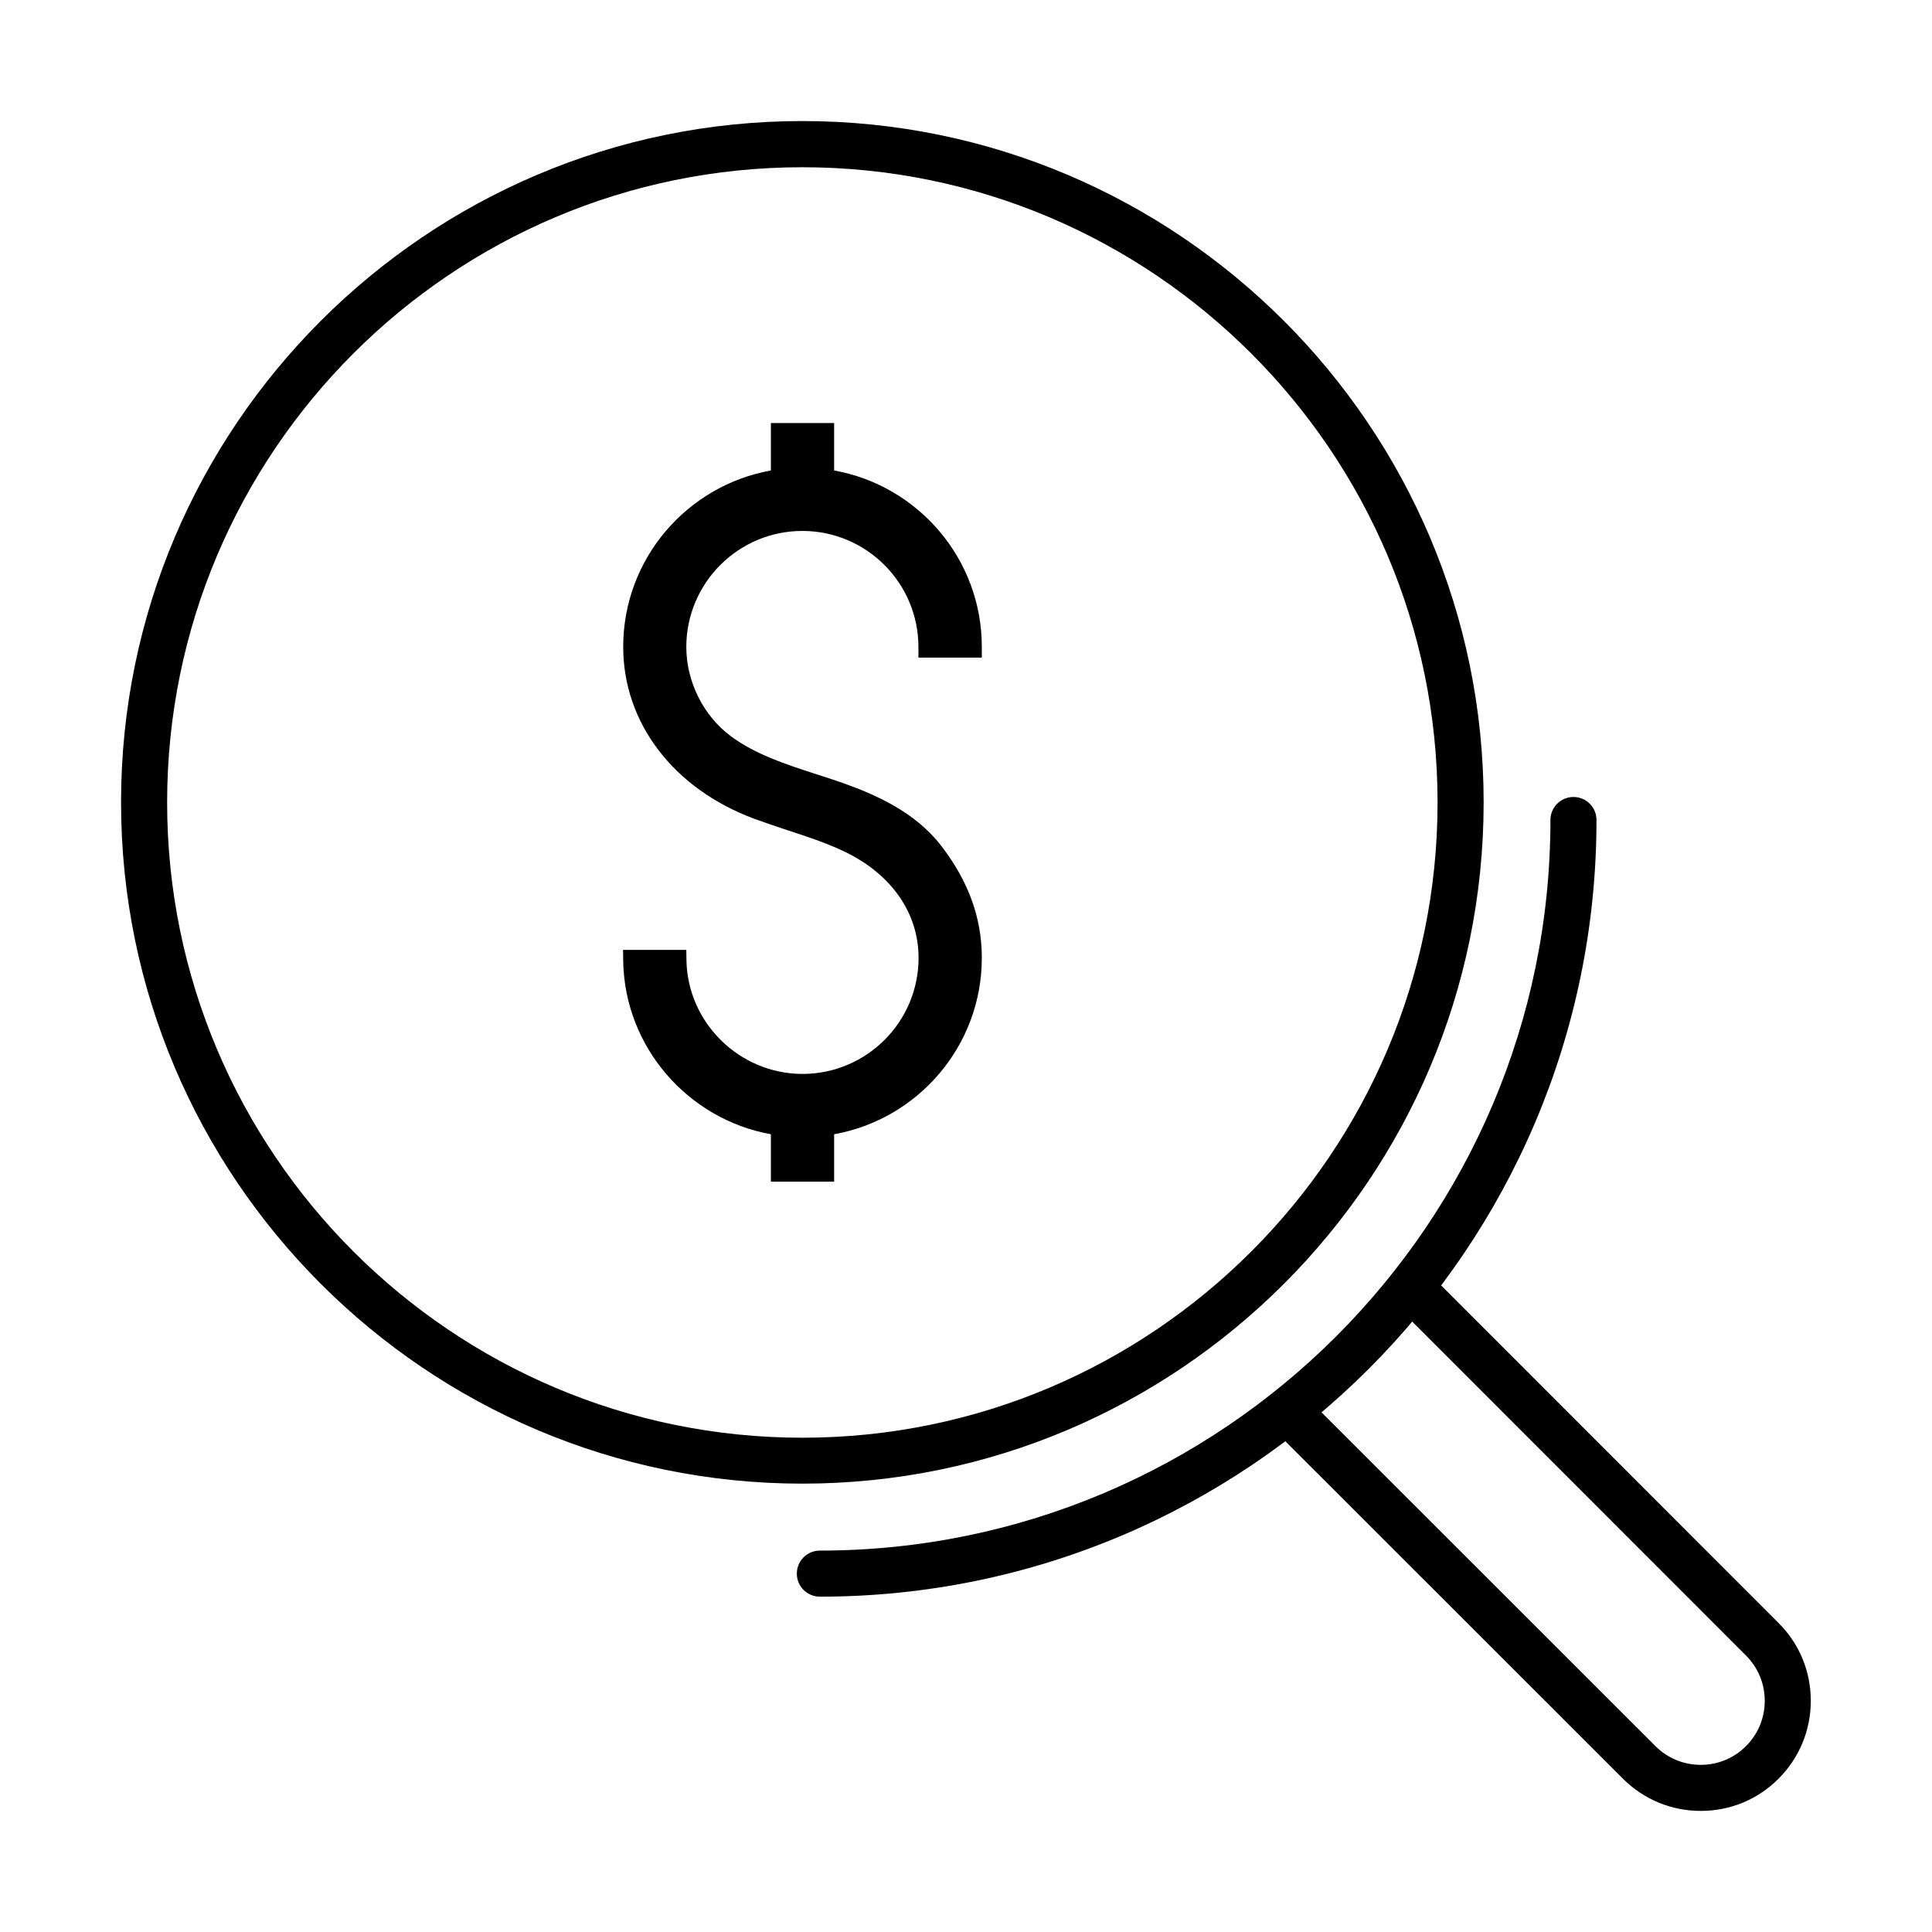
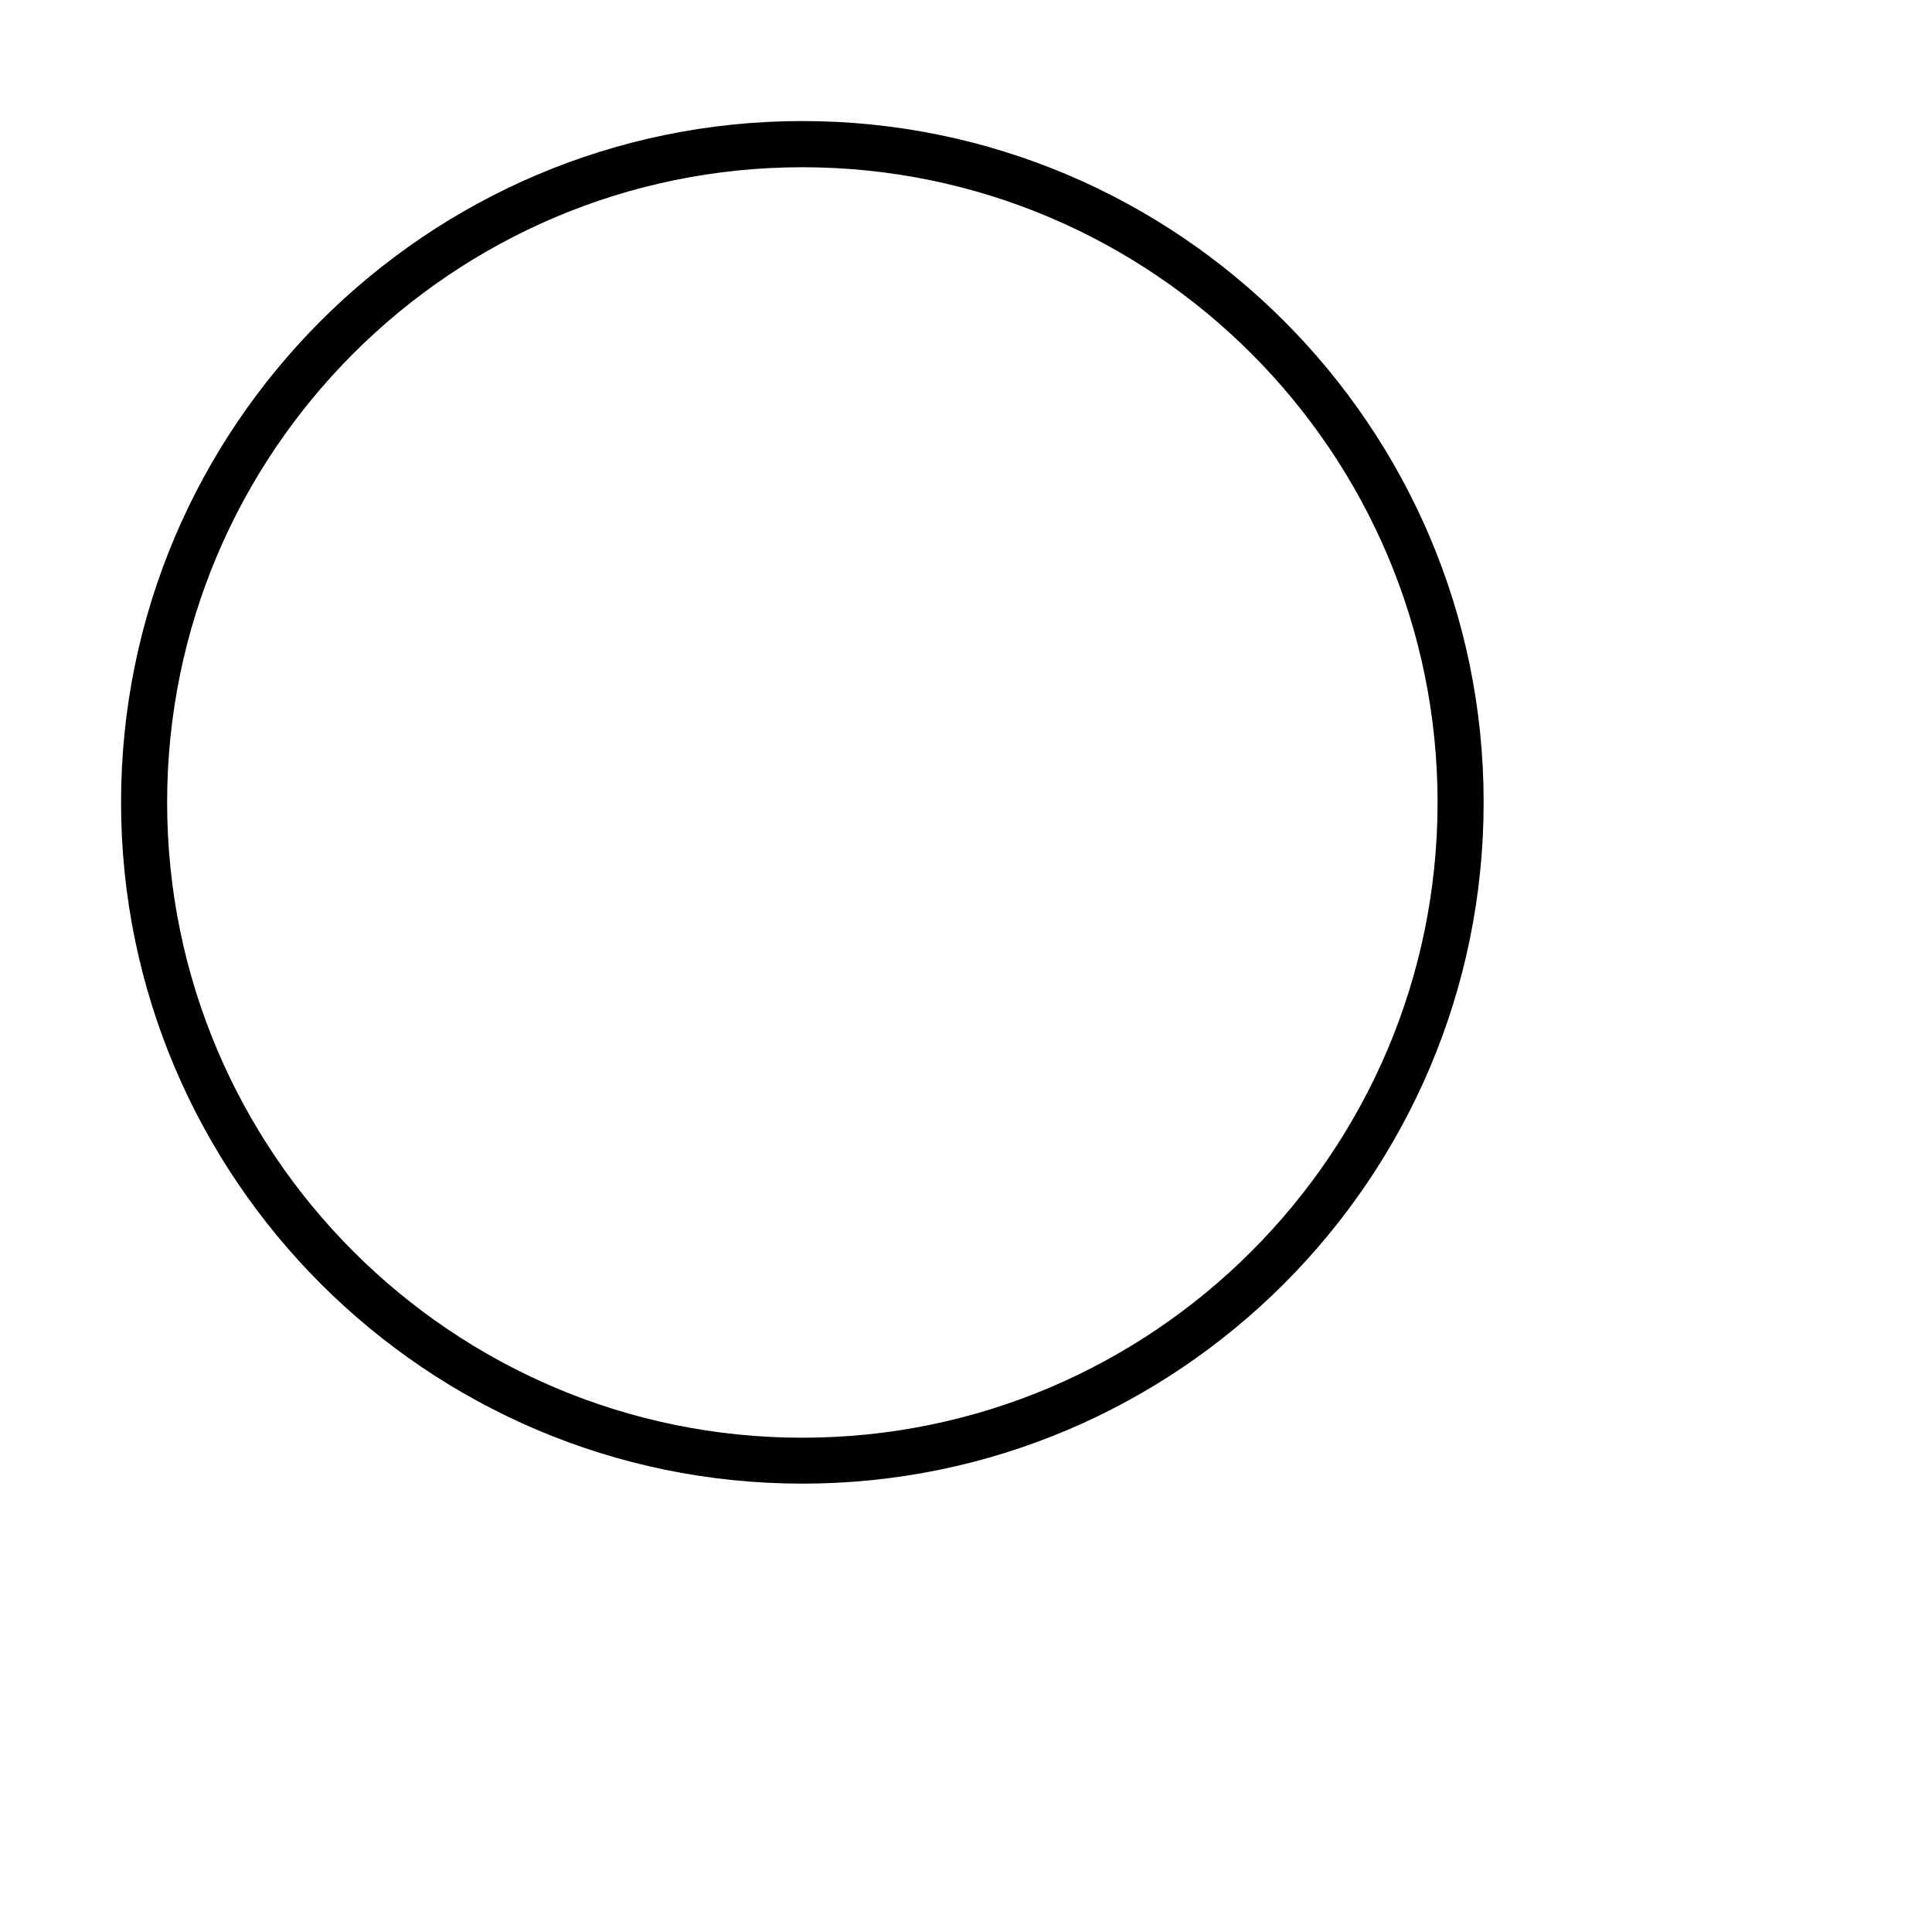
<svg xmlns="http://www.w3.org/2000/svg" fill="#000000" width="800px" height="800px" version="1.1" viewBox="144 144 512 512">
  <g>
-     <path d="m404.19 318.23v-2.809c0-23.352-16.922-42.754-39.137-46.742v-12.57h-16.762v12.57c-22.211 3.988-39.137 23.391-39.137 46.742 0 20.141 13.305 37.594 34.742 45.566 2.891 1.059 5.82 2.035 8.75 3.012 5.004 1.625 10.168 3.336 14.93 5.574 12.609 5.977 19.852 16.312 19.852 28.273 0 16.965-13.789 30.754-30.754 30.754-16.641 0-30.473-13.504-30.758-30.145l-0.039-2.727h-16.762l0.039 2.848c0.324 22.945 17.211 42.066 39.137 46.012v12.57h16.762v-12.57c22.215-3.984 39.137-23.391 39.137-46.742 0-10.617-3.539-20.344-10.82-29.781-6.918-8.949-17.535-13.547-25.996-16.559-2.32-0.812-4.719-1.586-7.121-2.359-7.891-2.562-16.07-5.207-22.578-10.047-7.281-5.41-11.797-14.484-11.797-23.637 0-16.965 13.789-30.758 30.754-30.758 16.965 0 30.758 13.793 30.758 30.758v2.809h16.801z" />
    <path d="m356.63 537.18c-99.551 0-180.55-81-180.55-180.55 0-99.551 81-180.55 180.55-180.55 99.551 0 180.55 81 180.55 180.55 0 99.59-81 180.55-180.55 180.55zm0-348.86c-92.84 0-168.34 75.508-168.34 168.34 0 92.84 75.504 168.35 168.34 168.35 92.836 0 168.34-75.508 168.34-168.35 0-92.836-75.547-168.34-168.34-168.34z" />
-     <path d="m361.27 567.13c-3.375 0-6.102-2.727-6.102-6.106 0-3.375 2.727-6.102 6.102-6.102 106.75 0 193.61-86.855 193.61-193.61 0-3.375 2.727-6.102 6.102-6.102 3.379 0 6.102 2.727 6.102 6.102 0 113.46-92.348 205.82-205.81 205.82z" />
-     <path d="m594.71 623.91c-7.812 0-15.133-3.055-20.625-8.547l-93.203-93.16c-2.402-2.402-2.402-6.266 0-8.625 2.398-2.359 6.262-2.402 8.625 0l93.203 93.16c3.211 3.215 7.484 4.965 12 4.965s8.789-1.75 12-4.965c3.215-3.211 4.965-7.484 4.965-12 0-4.516-1.75-8.785-4.965-12l-93.16-93.203c-2.402-2.402-2.402-6.266 0-8.625 2.398-2.402 6.266-2.402 8.625 0l93.16 93.203c5.535 5.492 8.543 12.855 8.543 20.625 0 7.812-3.051 15.133-8.543 20.625-5.492 5.535-12.812 8.547-20.625 8.547z" />
  </g>
</svg>